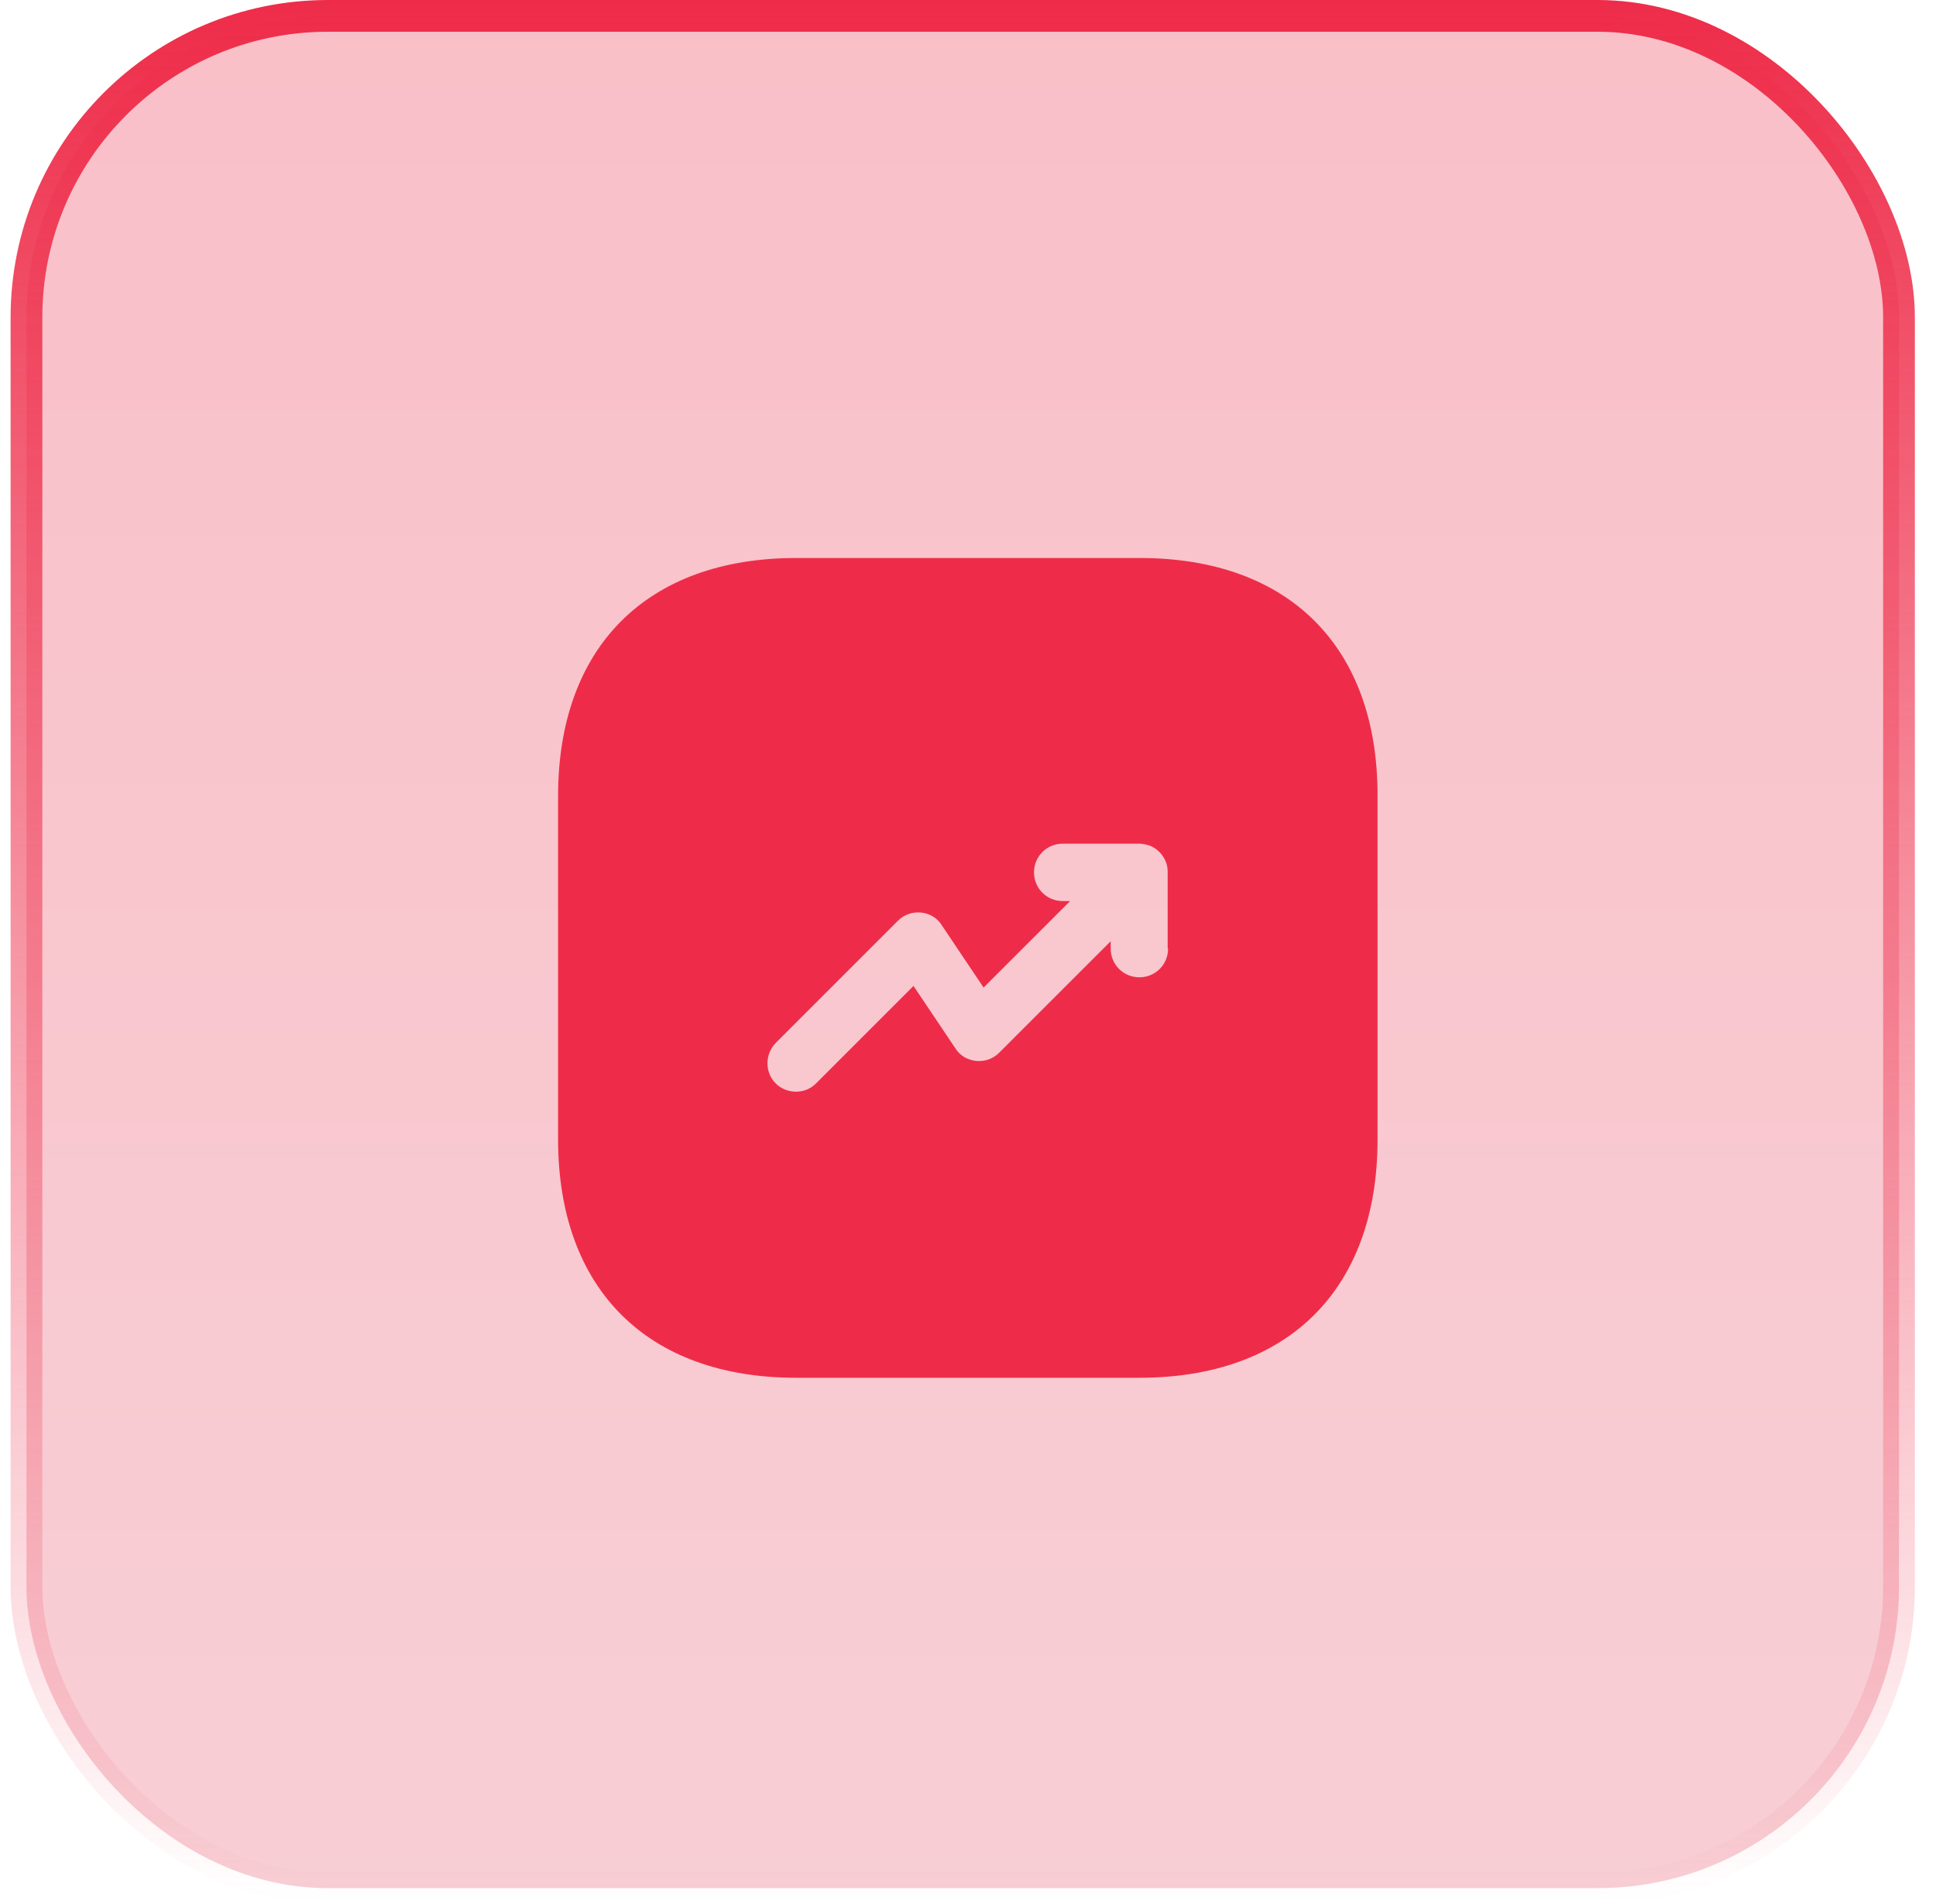
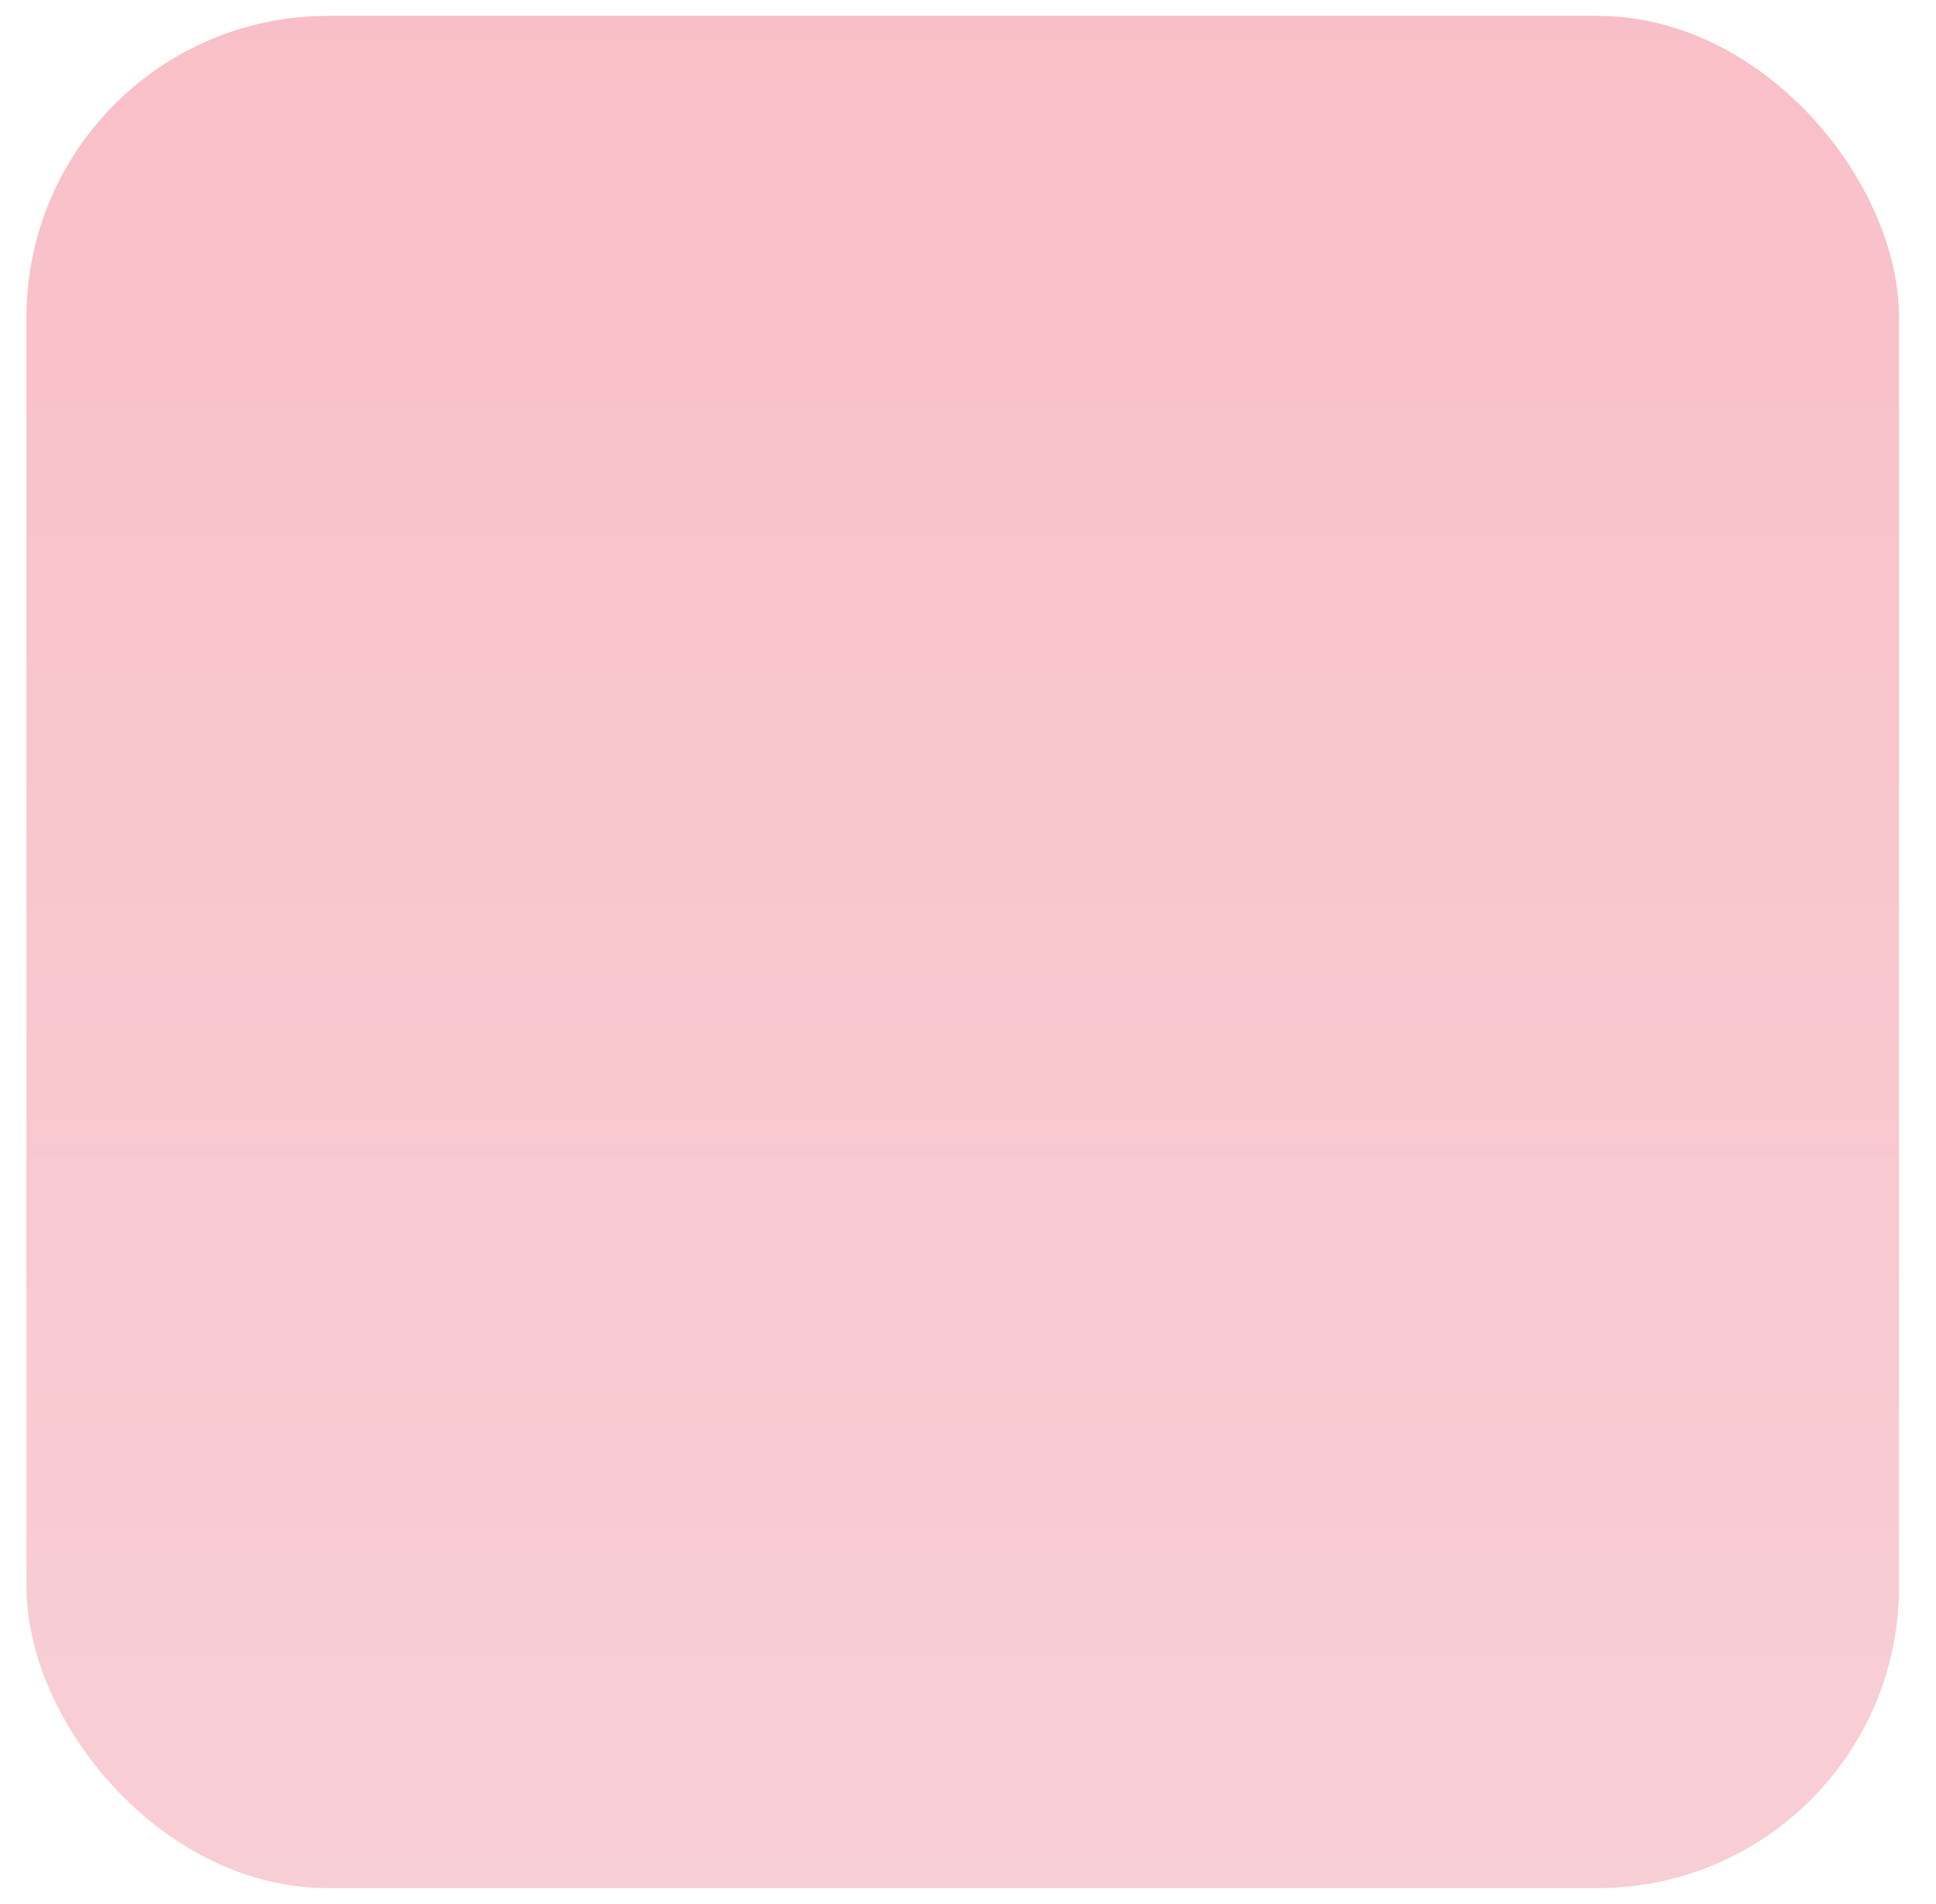
<svg xmlns="http://www.w3.org/2000/svg" width="61" height="60" viewBox="0 0 61 60" fill="none">
  <rect x="0.834" y="0.5" width="59" height="59" rx="9.5" fill="url(#paint0_linear_359_2478)" fill-opacity="0.3" />
-   <rect x="0.834" y="0.5" width="59" height="59" rx="9.5" stroke="url(#paint1_linear_359_2478)" />
-   <path d="M35.913 17.584H25.089C20.387 17.584 17.584 20.386 17.584 25.088V35.899C17.584 40.614 20.387 43.417 25.089 43.417H35.9C40.602 43.417 43.404 40.614 43.404 35.912V25.088C43.417 20.386 40.614 17.584 35.913 17.584ZM36.804 29.893C36.804 30.397 36.404 30.797 35.9 30.797C35.396 30.797 34.996 30.397 34.996 29.893V29.661L31.482 33.174C31.289 33.368 31.03 33.458 30.759 33.432C30.488 33.406 30.242 33.264 30.1 33.032L28.783 31.069L25.709 34.143C25.528 34.324 25.308 34.401 25.076 34.401C24.843 34.401 24.611 34.311 24.443 34.143C24.094 33.794 24.094 33.226 24.443 32.864L28.292 29.015C28.486 28.821 28.744 28.731 29.015 28.756C29.287 28.782 29.532 28.924 29.674 29.157L30.991 31.12L33.717 28.395H33.484C32.981 28.395 32.58 27.994 32.58 27.491C32.58 26.987 32.981 26.586 33.484 26.586H35.887C36.003 26.586 36.119 26.612 36.236 26.651C36.455 26.741 36.636 26.922 36.727 27.142C36.778 27.258 36.791 27.374 36.791 27.491V29.893H36.804Z" fill="#EE2C49" />
  <defs>
    <linearGradient id="paint0_linear_359_2478" x1="30.334" y1="0" x2="30.334" y2="60" gradientUnits="userSpaceOnUse">
      <stop stop-color="#EE2C49" />
      <stop offset="1" stop-color="#E95F74" />
    </linearGradient>
    <linearGradient id="paint1_linear_359_2478" x1="30.334" y1="0" x2="30.334" y2="60" gradientUnits="userSpaceOnUse">
      <stop stop-color="#EE2C49" />
      <stop offset="1" stop-color="#EE2C49" stop-opacity="0" />
    </linearGradient>
  </defs>
</svg>